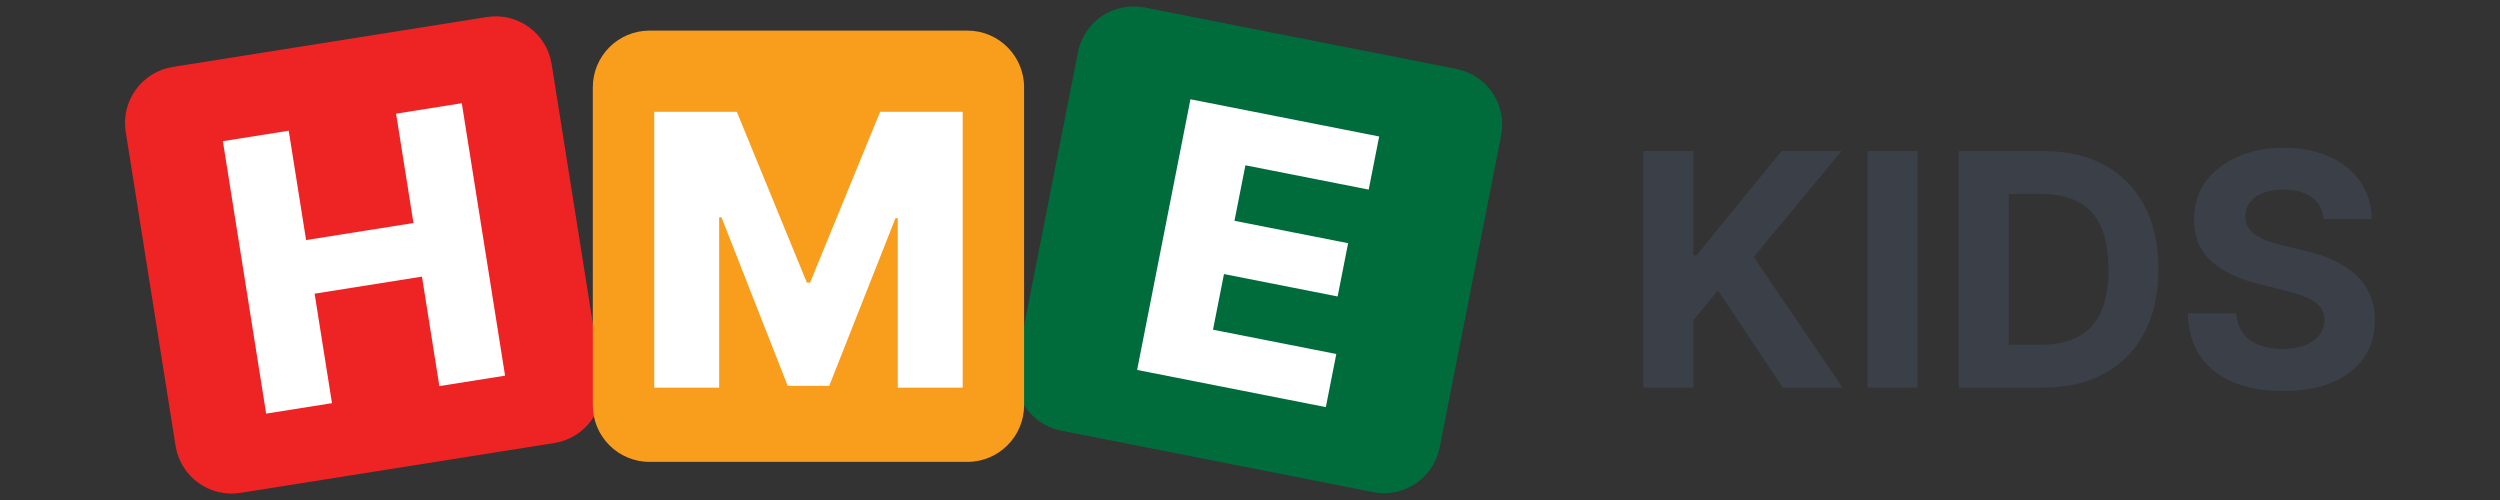
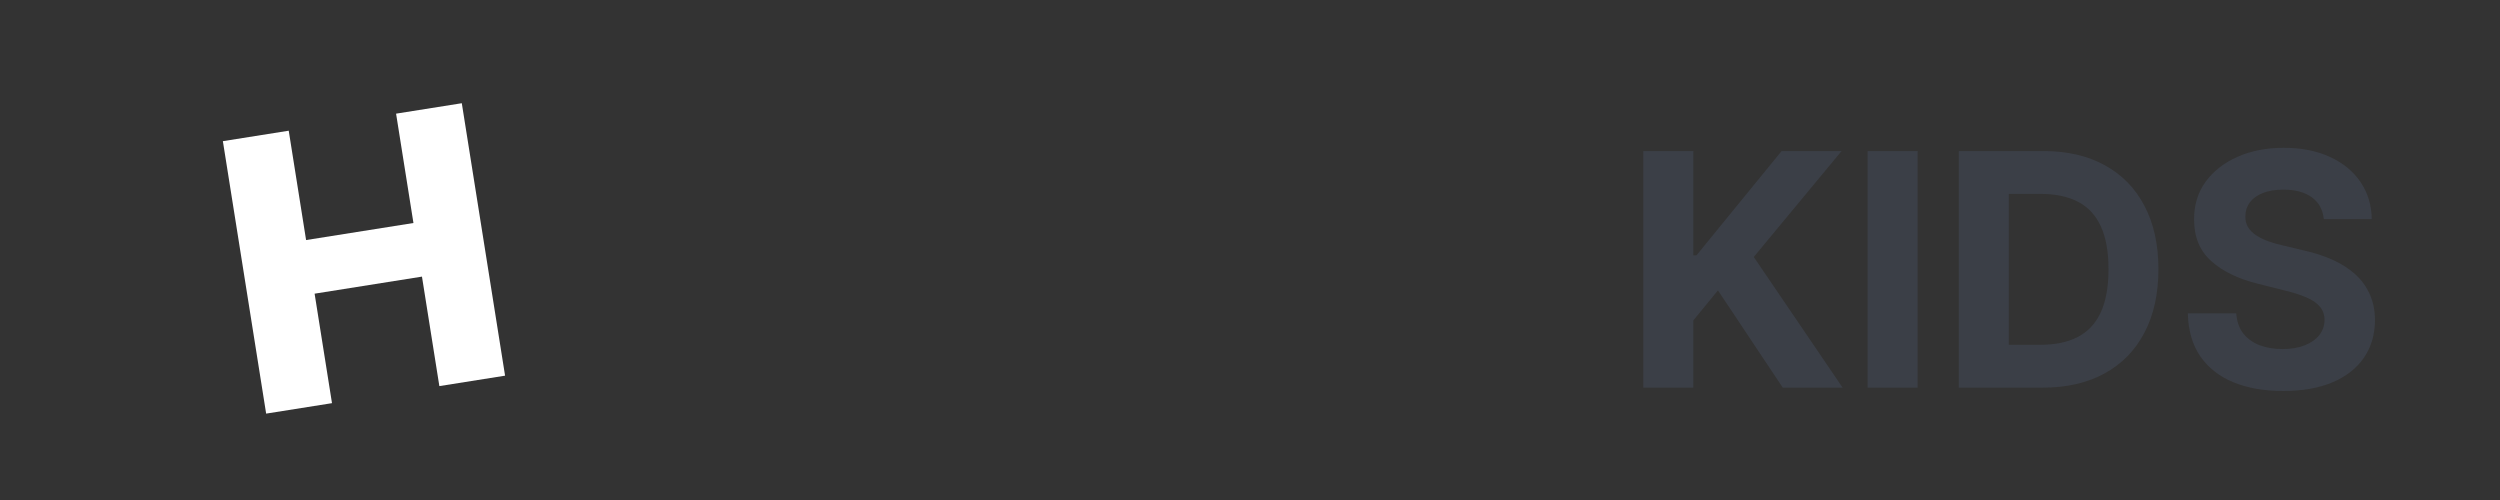
<svg xmlns="http://www.w3.org/2000/svg" width="500" height="100" viewBox="0 0 500 100" fill="none">
  <rect x="0" y="0" width="500" height="100" fill="#333333" stroke="none" />
-   <path d="M291.293 13.793L228.914 1.5C222.77 0.289 216.808 4.289 215.597 10.433L203.304 72.812C202.093 78.956 206.093 84.918 212.237 86.129L274.616 98.422C280.76 99.633 286.722 95.634 287.933 89.489L300.226 27.11C301.437 20.966 297.437 15.004 291.293 13.793Z" fill="#006C3C" />
-   <path d="M227.425 73.988L238.091 19.856L275.836 27.295L273.741 37.92L249.082 33.06L246.894 44.161L269.624 48.641L267.525 59.293L244.795 54.813L242.601 65.941L267.262 70.801L265.168 81.426L227.425 73.988Z" fill="white" />
-   <path d="M97.354 3.411L34.562 13.384C28.377 14.367 24.16 20.177 25.142 26.362L35.115 89.153C36.098 95.338 41.908 99.555 48.092 98.573L110.884 88.6C117.069 87.618 121.286 81.808 120.304 75.623L110.331 12.831C109.348 6.646 103.538 2.429 97.354 3.411Z" fill="#EE2324" />
  <path d="M53.229 82.723L44.574 28.233L57.745 26.141L61.218 48.011L82.689 44.601L79.216 22.731L92.359 20.643L101.014 75.133L87.871 77.22L84.393 55.323L62.921 58.734L66.399 80.631L53.229 82.723Z" fill="white" />
-   <path d="M193.48 6.12H129.901C123.639 6.12 118.562 11.197 118.562 17.459V81.037C118.562 87.3 123.639 92.376 129.901 92.376H193.48C199.742 92.376 204.818 87.3 204.818 81.037V17.459C204.818 11.197 199.742 6.12 193.48 6.12Z" fill="#F99D1C" />
-   <path d="M130.846 22.355H147.36L161.369 56.515H162.016L176.024 22.355H192.537V77.528H179.553V43.638H179.095L165.841 77.178H157.543L144.289 43.449H143.831V77.528H130.846V22.355Z" fill="white" />
  <path d="M328.665 77.528V30.209H338.669V51.073H339.292L356.321 30.209H368.313L350.753 51.396L368.521 77.528H356.552L343.59 58.074L338.669 64.081V77.528H328.665ZM383.528 30.209V77.528H373.522V30.209H383.528ZM408.532 77.528H391.759V30.209H408.672C413.431 30.209 417.528 31.156 420.963 33.051C424.397 34.93 427.039 37.633 428.888 41.161C430.751 44.688 431.684 48.908 431.684 53.822C431.684 58.751 430.751 62.987 428.888 66.53C427.039 70.073 424.383 72.791 420.918 74.686C417.466 76.581 413.338 77.528 408.532 77.528ZM401.763 68.956H408.117C411.074 68.956 413.562 68.432 415.58 67.385C417.613 66.322 419.138 64.681 420.155 62.464C421.186 60.23 421.703 57.349 421.703 53.822C421.703 50.326 421.186 47.468 420.155 45.25C419.138 43.032 417.621 41.399 415.603 40.352C413.585 39.304 411.097 38.781 408.14 38.781H401.763V68.956ZM464.764 43.818C464.579 41.954 463.787 40.506 462.384 39.474C460.983 38.442 459.081 37.926 456.678 37.926C455.045 37.926 453.667 38.157 452.542 38.619C451.418 39.066 450.555 39.69 449.955 40.491C449.369 41.292 449.076 42.2 449.076 43.217C449.045 44.064 449.223 44.804 449.608 45.435C450.009 46.067 450.555 46.614 451.248 47.075C451.942 47.522 452.742 47.915 453.65 48.254C454.56 48.577 455.529 48.855 456.562 49.086L460.813 50.102C462.877 50.564 464.772 51.181 466.497 51.951C468.222 52.721 469.717 53.668 470.98 54.793C472.242 55.917 473.221 57.242 473.913 58.767C474.622 60.292 474.985 62.04 475 64.011C474.985 66.907 474.245 69.418 472.782 71.544C471.334 73.654 469.239 75.294 466.497 76.465C463.77 77.62 460.482 78.198 456.631 78.198C452.811 78.198 449.485 77.613 446.65 76.442C443.832 75.271 441.629 73.538 440.042 71.243C438.471 68.933 437.646 66.076 437.569 62.671H447.251C447.359 64.258 447.814 65.583 448.614 66.645C449.431 67.693 450.516 68.486 451.871 69.025C453.243 69.549 454.791 69.811 456.516 69.811C458.21 69.811 459.682 69.564 460.929 69.072C462.192 68.579 463.17 67.893 463.864 67.015C464.556 66.137 464.903 65.128 464.903 63.988C464.903 62.926 464.587 62.032 463.955 61.308C463.34 60.584 462.431 59.968 461.23 59.46C460.043 58.952 458.588 58.489 456.863 58.074L451.711 56.78C447.721 55.809 444.571 54.292 442.26 52.228C439.949 50.164 438.802 47.384 438.818 43.887C438.802 41.022 439.565 38.519 441.105 36.378C442.661 34.237 444.794 32.566 447.505 31.364C450.216 30.163 453.297 29.562 456.747 29.562C460.259 29.562 463.324 30.163 465.942 31.364C468.577 32.566 470.625 34.237 472.088 36.378C473.552 38.519 474.306 40.999 474.353 43.818H464.764Z" fill="#3B3F47" />
</svg>